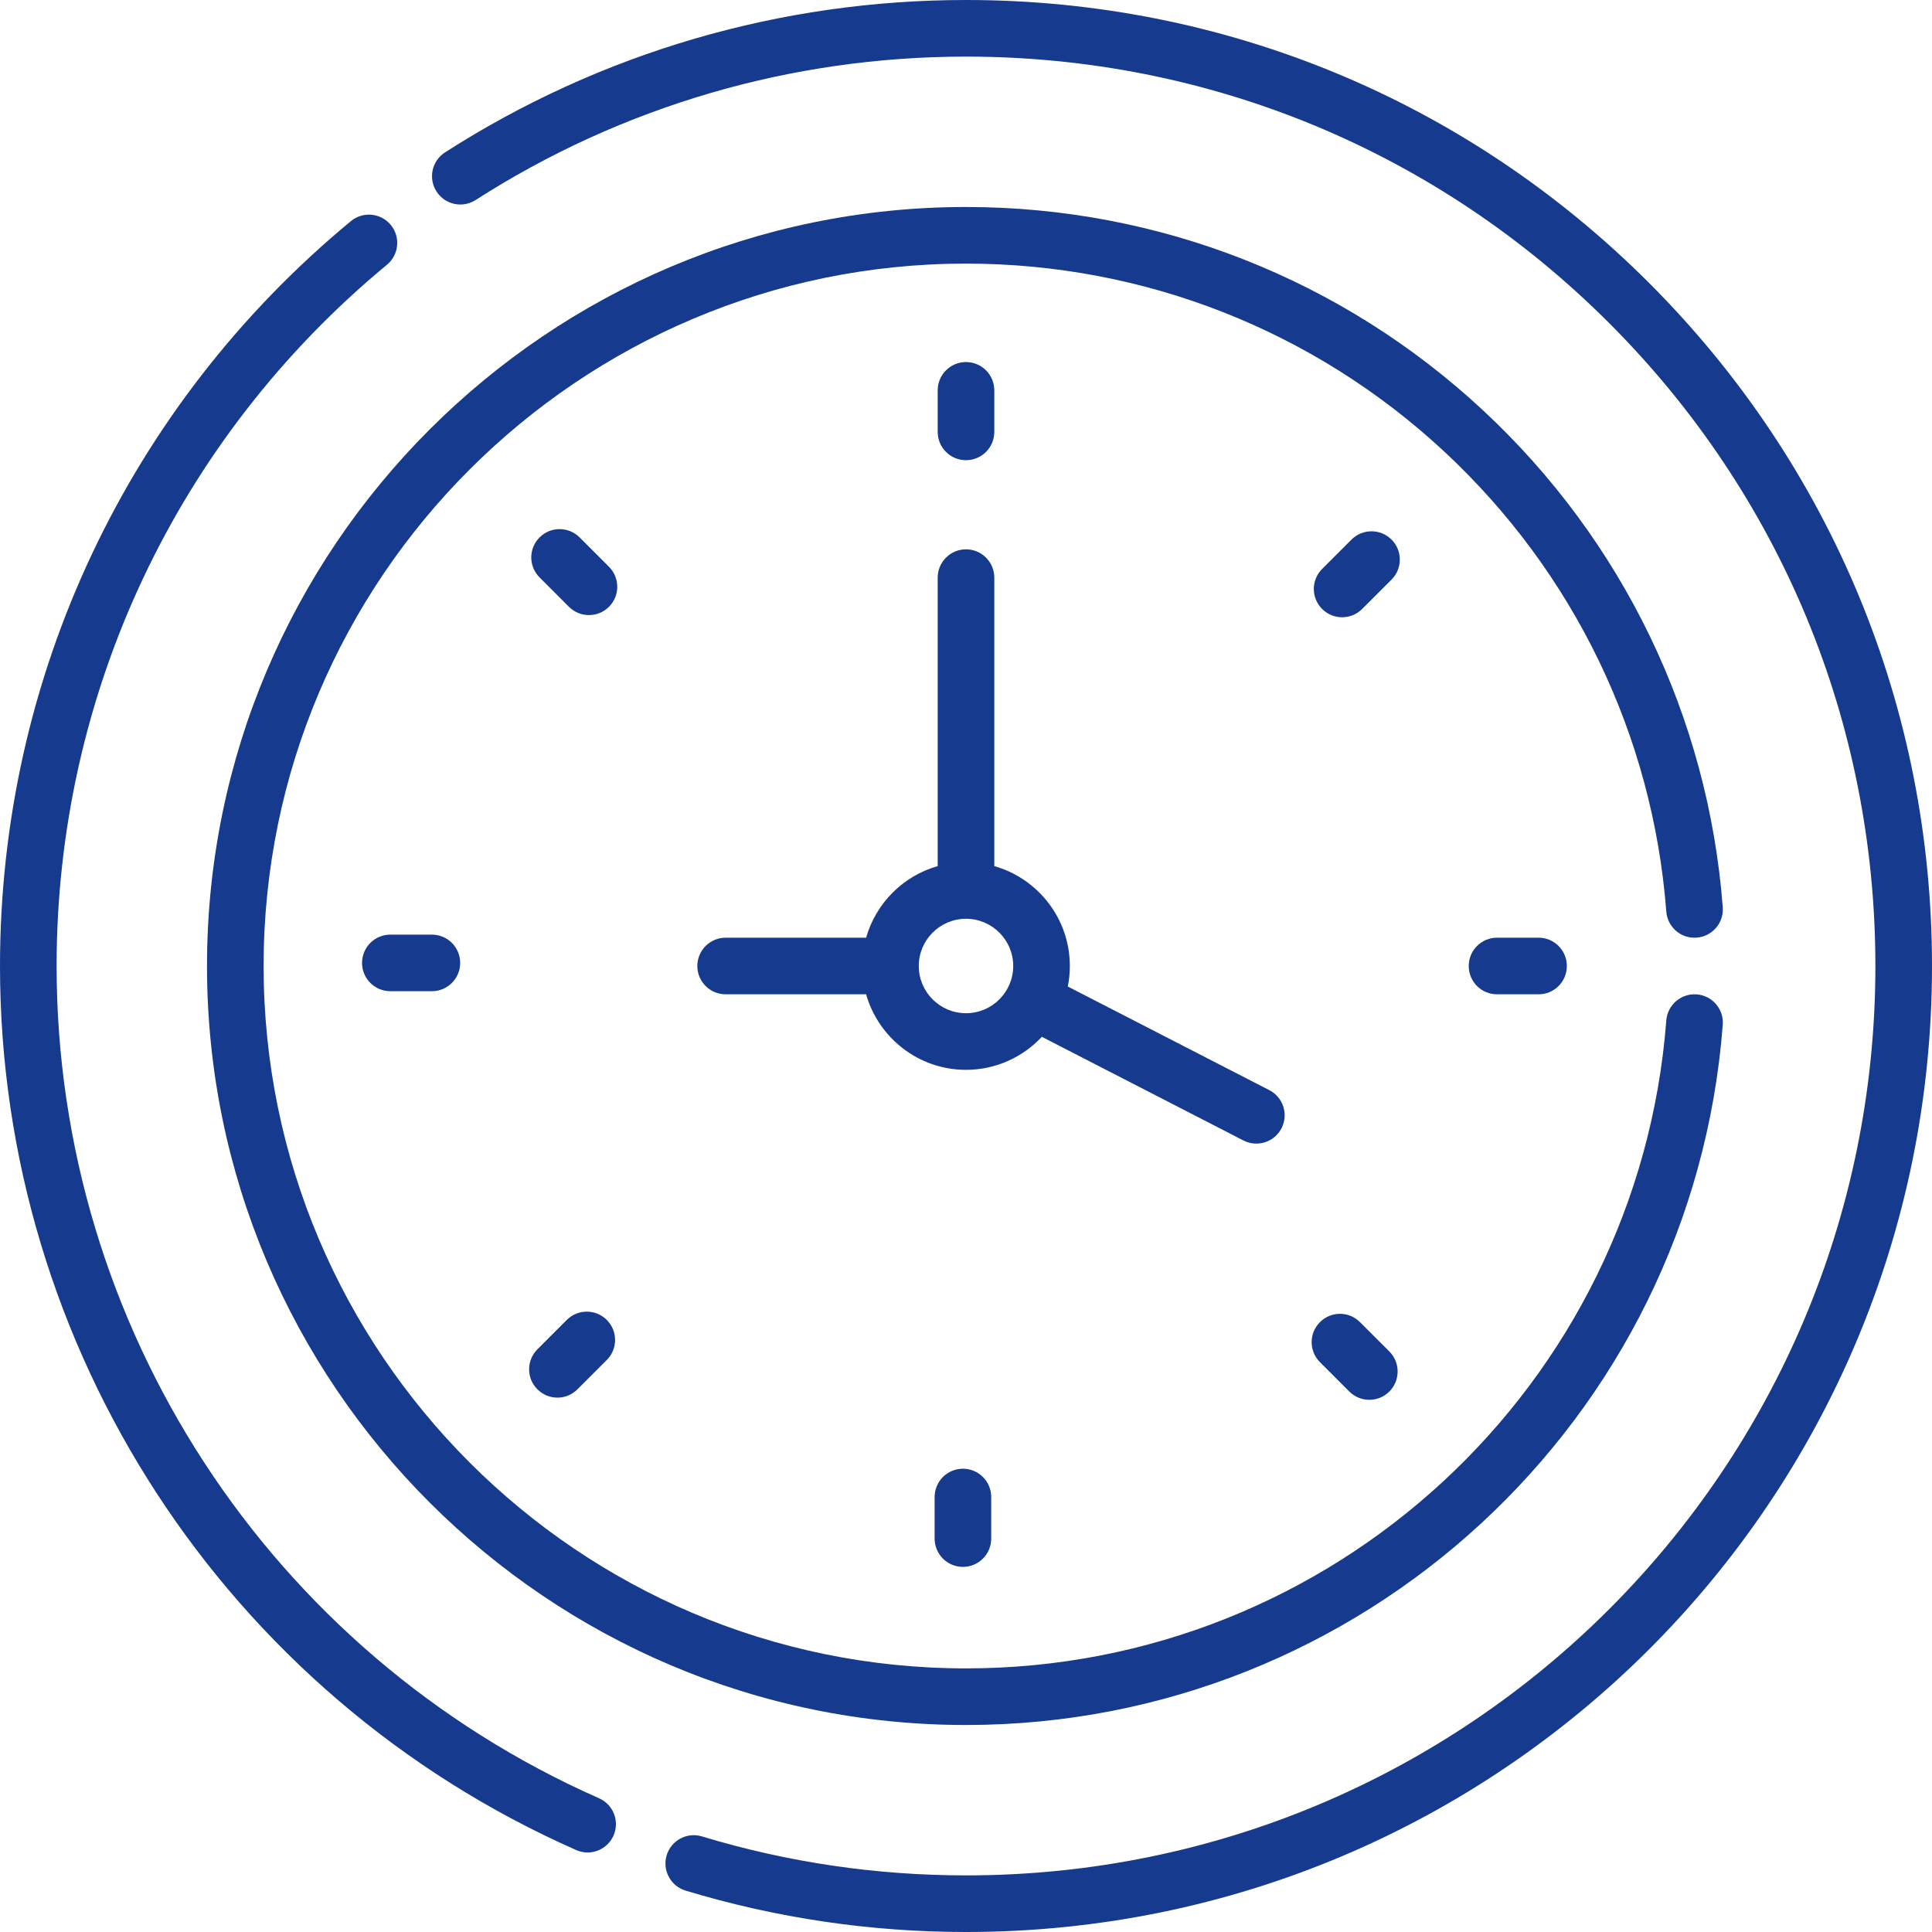
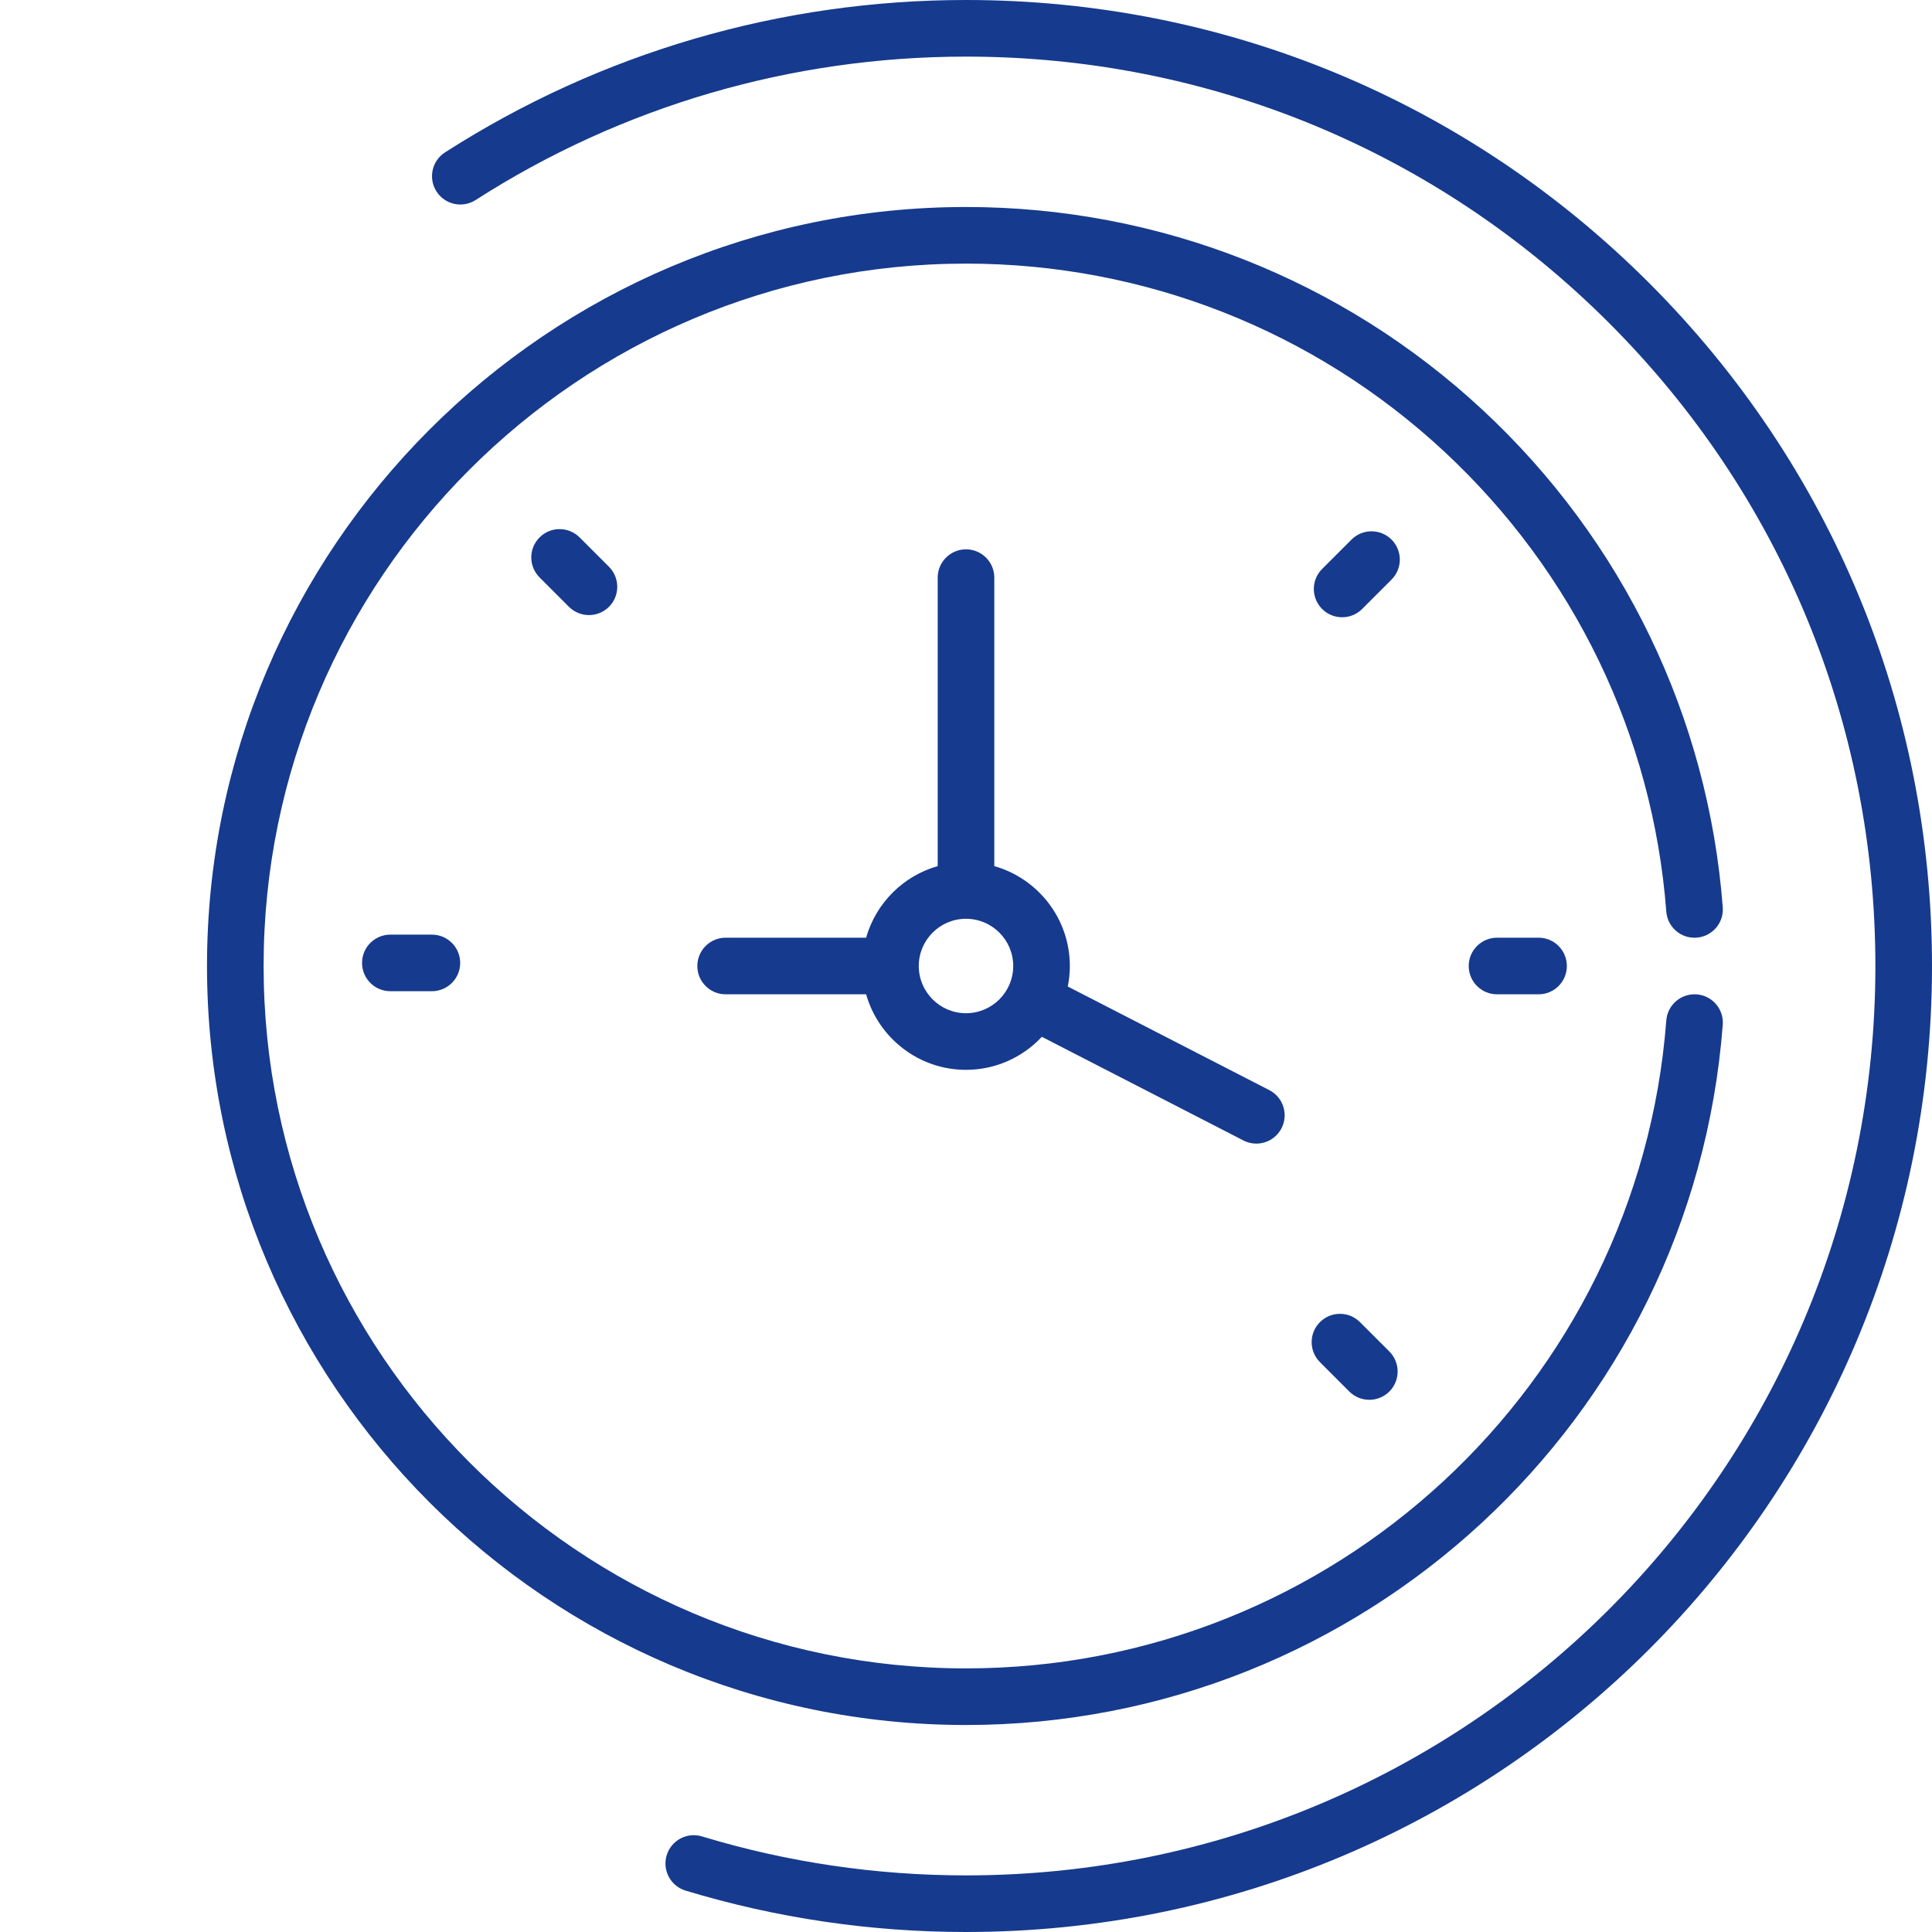
<svg xmlns="http://www.w3.org/2000/svg" width="63" height="63" viewBox="0 0 63 63" fill="none">
-   <path d="M31.5 15.006C32.01 15.006 32.423 14.593 32.423 14.084V12.729C32.423 12.219 32.01 11.806 31.5 11.806C30.99 11.806 30.577 12.219 30.577 12.729V14.084C30.577 14.593 30.99 15.006 31.5 15.006Z" fill="#163A8D" />
  <path d="M45.376 17.595C45.015 17.235 44.431 17.235 44.071 17.595L43.113 18.553C42.752 18.913 42.752 19.498 43.113 19.858C43.293 20.038 43.529 20.128 43.765 20.128C44.001 20.128 44.238 20.038 44.418 19.858L45.376 18.9C45.736 18.54 45.736 17.956 45.376 17.595Z" fill="#163A8D" />
  <path d="M48.816 30.577C48.306 30.577 47.893 30.991 47.893 31.5C47.893 32.01 48.306 32.423 48.816 32.423H50.171C50.681 32.423 51.093 32.01 51.093 31.5C51.093 30.99 50.681 30.577 50.171 30.577H48.816Z" fill="#163A8D" />
  <path d="M44.347 43.113C43.986 42.752 43.402 42.752 43.042 43.113C42.681 43.473 42.681 44.057 43.042 44.418L43.999 45.376C44.18 45.556 44.416 45.646 44.652 45.646C44.888 45.646 45.124 45.556 45.305 45.376C45.665 45.015 45.665 44.431 45.305 44.07L44.347 43.113Z" fill="#163A8D" />
-   <path d="M30.477 48.816V50.171C30.477 50.681 30.89 51.094 31.4 51.094C31.909 51.094 32.322 50.681 32.322 50.171V48.816C32.322 48.306 31.909 47.893 31.4 47.893C30.89 47.893 30.477 48.306 30.477 48.816Z" fill="#163A8D" />
-   <path d="M18.482 43.041L17.524 43.999C17.164 44.36 17.164 44.944 17.524 45.304C17.704 45.484 17.94 45.575 18.177 45.575C18.413 45.575 18.649 45.484 18.829 45.304L19.787 44.347C20.147 43.986 20.147 43.402 19.787 43.042C19.427 42.681 18.842 42.681 18.482 43.041Z" fill="#163A8D" />
  <path d="M12.729 30.477C12.219 30.477 11.806 30.89 11.806 31.4C11.806 31.909 12.219 32.322 12.729 32.322H14.083C14.593 32.322 15.006 31.909 15.006 31.4C15.006 30.89 14.593 30.477 14.083 30.477H12.729Z" fill="#163A8D" />
  <path d="M19.858 18.482L18.9 17.524C18.539 17.164 17.955 17.164 17.595 17.524C17.234 17.884 17.234 18.469 17.595 18.829L18.552 19.787C18.733 19.967 18.969 20.057 19.205 20.057C19.441 20.057 19.677 19.967 19.858 19.787C20.218 19.427 20.218 18.842 19.858 18.482Z" fill="#163A8D" />
  <path d="M33.973 33.809L40.546 37.189C41.002 37.424 41.557 37.241 41.789 36.791C42.022 36.337 41.844 35.781 41.391 35.548L34.819 32.169C34.863 31.953 34.886 31.729 34.886 31.5C34.886 29.953 33.843 28.646 32.423 28.243V18.836C32.423 18.327 32.01 17.913 31.5 17.913C30.99 17.913 30.577 18.327 30.577 18.836V28.243C29.451 28.562 28.563 29.451 28.243 30.577H23.662C23.153 30.577 22.739 30.99 22.739 31.5C22.739 32.01 23.153 32.423 23.662 32.423H28.243C28.646 33.842 29.953 34.886 31.5 34.886C32.475 34.886 33.355 34.471 33.973 33.809ZM31.5 33.04C30.651 33.04 29.96 32.349 29.96 31.5C29.96 30.651 30.651 29.96 31.5 29.96C32.349 29.96 33.04 30.651 33.04 31.5C33.04 32.349 32.349 33.04 31.5 33.04Z" fill="#163A8D" />
  <path d="M55.327 30.575C55.835 30.537 56.216 30.093 56.177 29.585C55.702 23.384 52.925 17.628 48.356 13.377C43.763 9.103 37.777 6.75 31.5 6.75C17.853 6.75 6.75 17.853 6.75 31.5C6.75 45.147 17.853 56.25 31.5 56.25C44.407 56.25 55.19 46.307 56.177 33.416C56.216 32.907 55.835 32.464 55.327 32.425C54.821 32.387 54.375 32.766 54.336 33.275C53.425 45.178 43.469 54.404 31.5 54.404C18.87 54.404 8.596 44.13 8.596 31.5C8.596 18.87 18.87 8.596 31.5 8.596C37.309 8.596 42.849 10.774 47.099 14.728C51.327 18.663 53.897 23.989 54.336 29.726C54.375 30.234 54.817 30.615 55.327 30.575Z" fill="#163A8D" />
  <path d="M53.774 9.226C47.824 3.276 39.914 0 31.5 0C25.453 0 19.579 1.718 14.512 4.969C14.083 5.244 13.958 5.815 14.234 6.244C14.509 6.673 15.08 6.798 15.509 6.523C20.277 3.463 25.807 1.846 31.5 1.846C39.421 1.846 46.868 4.93 52.469 10.531C58.07 16.132 61.154 23.579 61.154 31.5C61.154 47.889 47.891 61.154 31.5 61.154C28.571 61.154 25.674 60.727 22.89 59.883C22.402 59.735 21.887 60.011 21.739 60.499C21.592 60.987 21.867 61.502 22.355 61.65C25.313 62.546 28.39 63 31.5 63C48.909 63 63 48.911 63 31.5C63 23.086 59.723 15.176 53.774 9.226Z" fill="#163A8D" />
-   <path d="M19.534 58.639C8.789 53.894 1.846 43.242 1.846 31.5C1.846 22.627 5.772 14.293 12.618 8.633C13.011 8.308 13.066 7.727 12.742 7.334C12.417 6.941 11.835 6.886 11.442 7.211C4.171 13.222 0 22.075 0 31.5C0 43.972 7.375 55.288 18.789 60.328C18.91 60.381 19.037 60.407 19.161 60.407C19.515 60.407 19.853 60.201 20.006 59.856C20.212 59.39 20.001 58.845 19.534 58.639Z" fill="#163A8D" />
</svg>